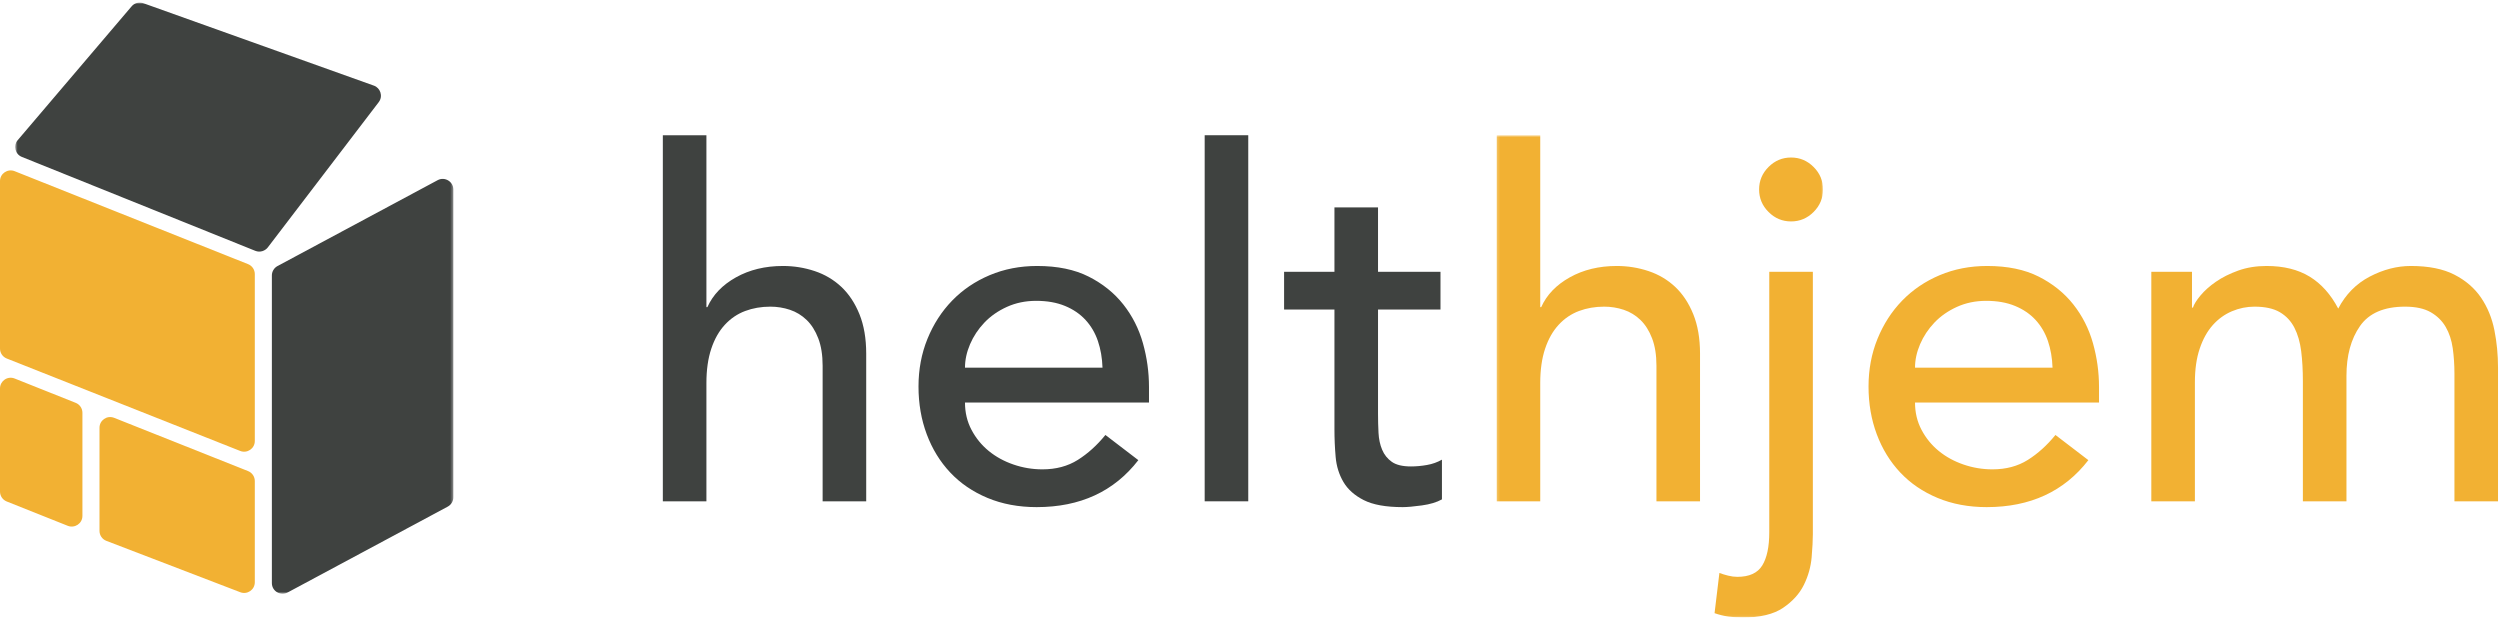
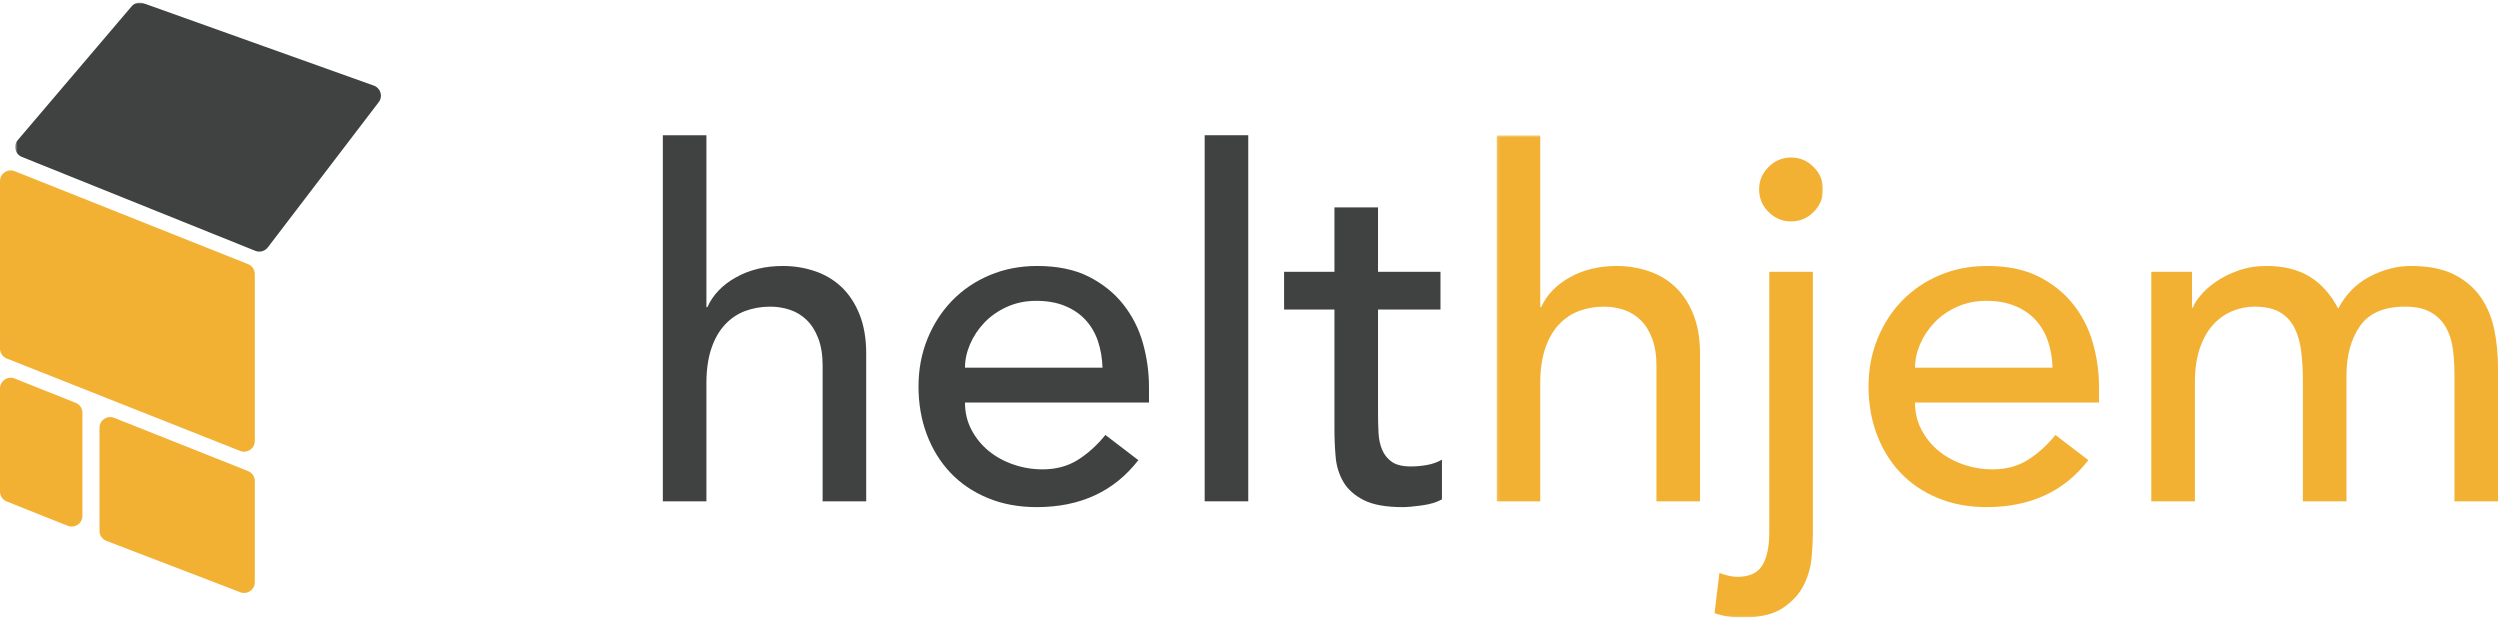
<svg xmlns="http://www.w3.org/2000/svg" xmlns:xlink="http://www.w3.org/1999/xlink" width="919px" height="227px" viewBox="0 0 919 227">
  <title>Helthjem_RGB_gul&amp;sort</title>
  <desc>Created with Sketch.</desc>
  <defs>
    <polygon id="path-1" points="0.171 0.712 120.143 0.712 120.143 177.94 0.171 177.94" />
    <polygon id="path-3" points="0.582 0.945 161.66 0.945 161.66 218.261 0.582 218.261" />
  </defs>
  <g id="Page-1" stroke="none" stroke-width="1" fill="none" fill-rule="evenodd">
    <g id="Helthjem_RGB_gul&amp;sort">
      <path d="M243.658,49.712 L259.678,49.712 L259.678,112.903 L260.034,112.903 C262.05,108.394 265.552,104.746 270.536,101.956 C275.52,99.169 281.274,97.773 287.802,97.773 C291.835,97.773 295.723,98.396 299.461,99.642 C303.199,100.888 306.461,102.818 309.251,105.427 C312.038,108.039 314.263,111.39 315.926,115.484 C317.586,119.578 318.418,124.415 318.418,129.991 L318.418,184.281 L302.398,184.281 L302.398,134.441 C302.398,130.525 301.864,127.173 300.796,124.383 C299.728,121.597 298.304,119.341 296.524,117.62 C294.744,115.901 292.697,114.655 290.383,113.881 C288.069,113.112 285.666,112.725 283.174,112.725 C279.85,112.725 276.766,113.258 273.918,114.327 C271.07,115.395 268.578,117.085 266.442,119.4 C264.306,121.713 262.643,124.651 261.458,128.21 C260.27,131.771 259.678,135.984 259.678,140.849 L259.678,184.281 L243.658,184.281 L243.658,49.712" id="Fill-1" fill="#3F4240" />
      <path d="M405.281,135.153 C405.162,131.592 404.598,128.331 403.591,125.363 C402.581,122.398 401.068,119.817 399.052,117.62 C397.032,115.425 394.513,113.704 391.486,112.458 C388.461,111.211 384.929,110.588 380.896,110.588 C376.98,110.588 373.389,111.332 370.127,112.814 C366.861,114.299 364.103,116.226 361.85,118.599 C359.594,120.974 357.845,123.614 356.599,126.52 C355.353,129.429 354.73,132.305 354.73,135.153 L405.281,135.153 Z M354.73,147.969 C354.73,151.648 355.53,155 357.132,158.026 C358.734,161.052 360.84,163.632 363.452,165.769 C366.06,167.905 369.086,169.568 372.529,170.752 C375.97,171.94 379.53,172.533 383.21,172.533 C388.193,172.533 392.524,171.375 396.203,169.062 C399.88,166.748 403.263,163.694 406.35,159.895 L418.454,169.151 C409.554,180.663 397.094,186.417 381.073,186.417 C374.427,186.417 368.404,185.288 363.006,183.035 C357.606,180.782 353.039,177.667 349.3,173.69 C345.563,169.715 342.684,165.029 340.668,159.627 C338.649,154.229 337.642,148.386 337.642,142.095 C337.642,135.806 338.737,129.963 340.935,124.562 C343.129,119.164 346.155,114.477 350.013,110.5 C353.867,106.525 358.467,103.411 363.808,101.155 C369.148,98.902 374.96,97.773 381.252,97.773 C388.728,97.773 395.047,99.08 400.208,101.689 C405.37,104.3 409.612,107.713 412.936,111.923 C416.256,116.137 418.66,120.885 420.145,126.164 C421.628,131.446 422.37,136.816 422.37,142.273 L422.37,147.969 L354.73,147.969 Z" id="Fill-2" fill="#3F4240" />
      <polygon id="Fill-3" fill="#3F4240" points="442.839 184.281 458.86 184.281 458.86 49.712 442.839 49.712" />
      <path d="M529.524,113.792 L506.561,113.792 L506.561,152.063 C506.561,154.438 506.62,156.78 506.74,159.094 C506.856,161.408 507.301,163.486 508.075,165.324 C508.845,167.165 510.033,168.647 511.634,169.774 C513.237,170.903 515.579,171.464 518.666,171.464 C520.562,171.464 522.52,171.287 524.54,170.931 C526.556,170.575 528.394,169.924 530.057,168.973 L530.057,183.569 C528.158,184.637 525.697,185.376 522.671,185.793 C519.644,186.209 517.3,186.417 515.639,186.417 C509.468,186.417 504.693,185.554 501.31,183.835 C497.928,182.117 495.436,179.892 493.835,177.161 C492.233,174.432 491.282,171.375 490.987,167.994 C490.689,164.612 490.542,161.202 490.542,157.758 L490.542,113.792 L472.03,113.792 L472.03,99.909 L490.542,99.909 L490.542,76.235 L506.561,76.235 L506.561,99.909 L529.524,99.909 L529.524,113.792" id="Fill-4" fill="#3F4240" />
      <g id="Group-8" transform="translate(550, 49)">
        <mask id="mask-2" fill="white">
          <use xlink:href="#path-1" />
        </mask>
        <g id="Clip-6" />
        <path d="M0.171,0.712 L16.191,0.712 L16.191,63.903 L16.547,63.903 C18.563,59.394 22.065,55.746 27.049,52.956 C32.033,50.169 37.788,48.773 44.315,48.773 C48.348,48.773 52.236,49.396 55.974,50.642 C59.712,51.888 62.974,53.818 65.764,56.427 C68.55,59.039 70.776,62.39 72.439,66.484 C74.099,70.578 74.931,75.415 74.931,80.991 L74.931,135.281 L58.911,135.281 L58.911,85.441 C58.911,81.525 58.377,78.173 57.309,75.383 C56.241,72.597 54.817,70.341 53.037,68.62 C51.257,66.901 49.21,65.655 46.896,64.881 C44.582,64.112 42.179,63.725 39.687,63.725 C36.364,63.725 33.279,64.258 30.431,65.327 C27.583,66.395 25.091,68.085 22.955,70.4 C20.819,72.713 19.156,75.651 17.971,79.21 C16.784,82.771 16.191,86.984 16.191,91.849 L16.191,135.281 L0.171,135.281 L0.171,0.712" id="Fill-5" fill="#F2B133" mask="url(#mask-2)" />
        <path d="M96.647,20.649 C96.647,17.445 97.803,14.686 100.118,12.372 C102.432,10.058 105.191,8.901 108.395,8.901 C111.599,8.901 114.358,10.058 116.672,12.372 C118.986,14.686 120.143,17.445 120.143,20.649 C120.143,23.853 118.986,26.612 116.672,28.925 C114.358,31.24 111.599,32.397 108.395,32.397 C105.191,32.397 102.432,31.24 100.118,28.925 C97.803,26.612 96.647,23.853 96.647,20.649 Z M116.405,50.909 L116.405,147.384 C116.405,149.521 116.255,152.338 115.96,155.839 C115.662,159.338 114.714,162.72 113.112,165.986 C111.509,169.249 108.957,172.066 105.458,174.441 C101.957,176.813 97.003,178 90.594,178 C88.815,178 87.062,177.881 85.343,177.645 C83.625,177.406 81.934,176.991 80.271,176.399 L82.05,161.625 C83.002,161.981 84.07,162.306 85.255,162.604 C86.442,162.899 87.569,163.048 88.636,163.048 C93.026,163.048 96.083,161.653 97.803,158.866 C99.523,156.076 100.384,152.013 100.384,146.672 L100.384,50.909 L116.405,50.909 Z" id="Fill-7" fill="#F2B133" mask="url(#mask-2)" />
      </g>
      <path d="M754.512,135.153 C754.393,131.592 753.829,128.331 752.822,125.363 C751.812,122.398 750.299,119.817 748.283,117.62 C746.263,115.425 743.744,113.704 740.717,112.458 C737.692,111.211 734.16,110.588 730.127,110.588 C726.211,110.588 722.62,111.332 719.358,112.814 C716.092,114.299 713.334,116.226 711.081,118.599 C708.825,120.974 707.076,123.614 705.83,126.52 C704.584,129.429 703.961,132.305 703.961,135.153 L754.512,135.153 Z M703.961,147.969 C703.961,151.648 704.761,155 706.364,158.026 C707.965,161.052 710.071,163.632 712.682,165.769 C715.292,167.905 718.317,169.568 721.76,170.752 C725.201,171.94 728.761,172.533 732.441,172.533 C737.424,172.533 741.755,171.375 745.434,169.062 C749.111,166.748 752.494,163.694 755.581,159.895 L767.684,169.151 C758.785,180.663 746.325,186.417 730.304,186.417 C723.658,186.417 717.636,185.288 712.238,183.035 C706.837,180.782 702.269,177.667 698.532,173.69 C694.794,169.715 691.915,165.029 689.899,159.627 C687.88,154.229 686.873,148.386 686.873,142.095 C686.873,135.806 687.968,129.963 690.166,124.562 C692.36,119.164 695.386,114.477 699.244,110.5 C703.098,106.525 707.699,103.411 713.039,101.155 C718.379,98.902 724.191,97.773 730.483,97.773 C737.959,97.773 744.278,99.08 749.439,101.689 C754.601,104.3 758.843,107.713 762.167,111.923 C765.487,116.137 767.89,120.885 769.376,126.164 C770.858,131.446 771.6,136.816 771.6,142.273 L771.6,147.969 L703.961,147.969 Z" id="Fill-9" fill="#F2B133" />
      <path d="M790.824,99.909 L805.776,99.909 L805.776,113.081 L806.132,113.081 C806.488,111.896 807.406,110.411 808.891,108.63 C810.374,106.851 812.273,105.16 814.588,103.558 C816.901,101.956 819.63,100.593 822.775,99.463 C825.919,98.337 829.389,97.773 833.188,97.773 C839.477,97.773 844.758,99.08 849.03,101.689 C853.302,104.3 856.801,108.216 859.532,113.437 C862.26,108.216 866.119,104.3 871.102,101.689 C876.087,99.08 881.129,97.773 886.232,97.773 C892.757,97.773 898.097,98.84 902.253,100.977 C906.405,103.113 909.668,105.933 912.043,109.432 C914.415,112.933 916.047,116.908 916.937,121.358 C917.828,125.808 918.272,130.408 918.272,135.153 L918.272,184.281 L902.253,184.281 L902.253,137.289 C902.253,134.084 902.044,131 901.63,128.033 C901.213,125.068 900.353,122.457 899.048,120.201 C897.741,117.948 895.903,116.137 893.53,114.772 C891.155,113.409 888.012,112.725 884.096,112.725 C876.381,112.725 870.863,115.1 867.543,119.845 C864.218,124.592 862.558,130.703 862.558,138.179 L862.558,184.281 L846.539,184.281 L846.539,140.137 C846.539,136.104 846.33,132.424 845.916,129.101 C845.498,125.78 844.67,122.901 843.423,120.467 C842.177,118.037 840.397,116.137 838.084,114.772 C835.769,113.409 832.654,112.725 828.738,112.725 C825.89,112.725 823.131,113.29 820.462,114.416 C817.792,115.545 815.447,117.236 813.43,119.489 C811.411,121.745 809.809,124.623 808.625,128.122 C807.437,131.624 806.844,135.748 806.844,140.493 L806.844,184.281 L790.824,184.281 L790.824,99.909" id="Fill-10" fill="#F2B133" />
      <path d="M91.193,97.1 L5.379,62.923 C2.865,61.922 0,63.738 0,66.572 L0,128.139 C0,129.75 0.983,131.197 2.481,131.791 L88.295,165.768 C90.848,166.779 93.667,164.908 93.667,162.117 L93.667,100.749 C93.667,99.141 92.687,97.696 91.193,97.1" id="Fill-11" fill="#F2B133" />
      <path d="M91.191,173.173 L41.951,153.588 C39.231,152.545 36.573,154.583 36.573,157.237 L36.573,195.149 C36.573,196.774 37.575,198.232 39.093,198.814 L88.334,217.706 C90.888,218.685 93.667,216.817 93.667,214.04 L93.667,176.821 C93.667,175.213 92.686,173.767 91.191,173.173" id="Fill-12" fill="#F2B133" />
      <path d="M27.825,148.086 L5.38,139.141 C2.75,138.091 0,140.061 0,142.789 L0,180.699 C0,182.305 0.98,183.75 2.473,184.345 L24.918,193.291 C27.427,194.283 30.298,192.484 30.298,189.643 L30.298,151.733 C30.298,150.126 29.318,148.681 27.825,148.086" id="Fill-13" fill="#F2B133" />
      <g id="Group-17" transform="translate(5, 0)">
        <mask id="mask-4" fill="white">
          <use xlink:href="#path-3" />
        </mask>
        <g id="Clip-15" />
-         <path d="M155.879,66.234 L97.011,97.799 C95.736,98.484 94.941,99.814 94.941,101.26 L94.941,214.338 C94.941,217.372 98.18,219.158 100.722,217.799 L159.589,186.234 C160.864,185.548 161.66,184.219 161.66,182.773 L161.66,69.695 C161.66,66.728 158.486,64.834 155.879,66.234" id="Fill-14" fill="#3F4240" mask="url(#mask-4)" />
        <path d="M132.477,31.49 L47.833,1.227 C46.206,0.576 44.343,1.078 43.269,2.463 L1.411,51.636 C-0.056,53.356 0.384,56.616 3.047,57.687 L88.861,92.21 C90.662,92.934 92.52,92.162 93.447,90.95 L134.221,37.547 C135.919,35.328 134.767,32.305 132.477,31.49" id="Fill-16" fill="#3F4240" mask="url(#mask-4)" />
      </g>
    </g>
  </g>
</svg>